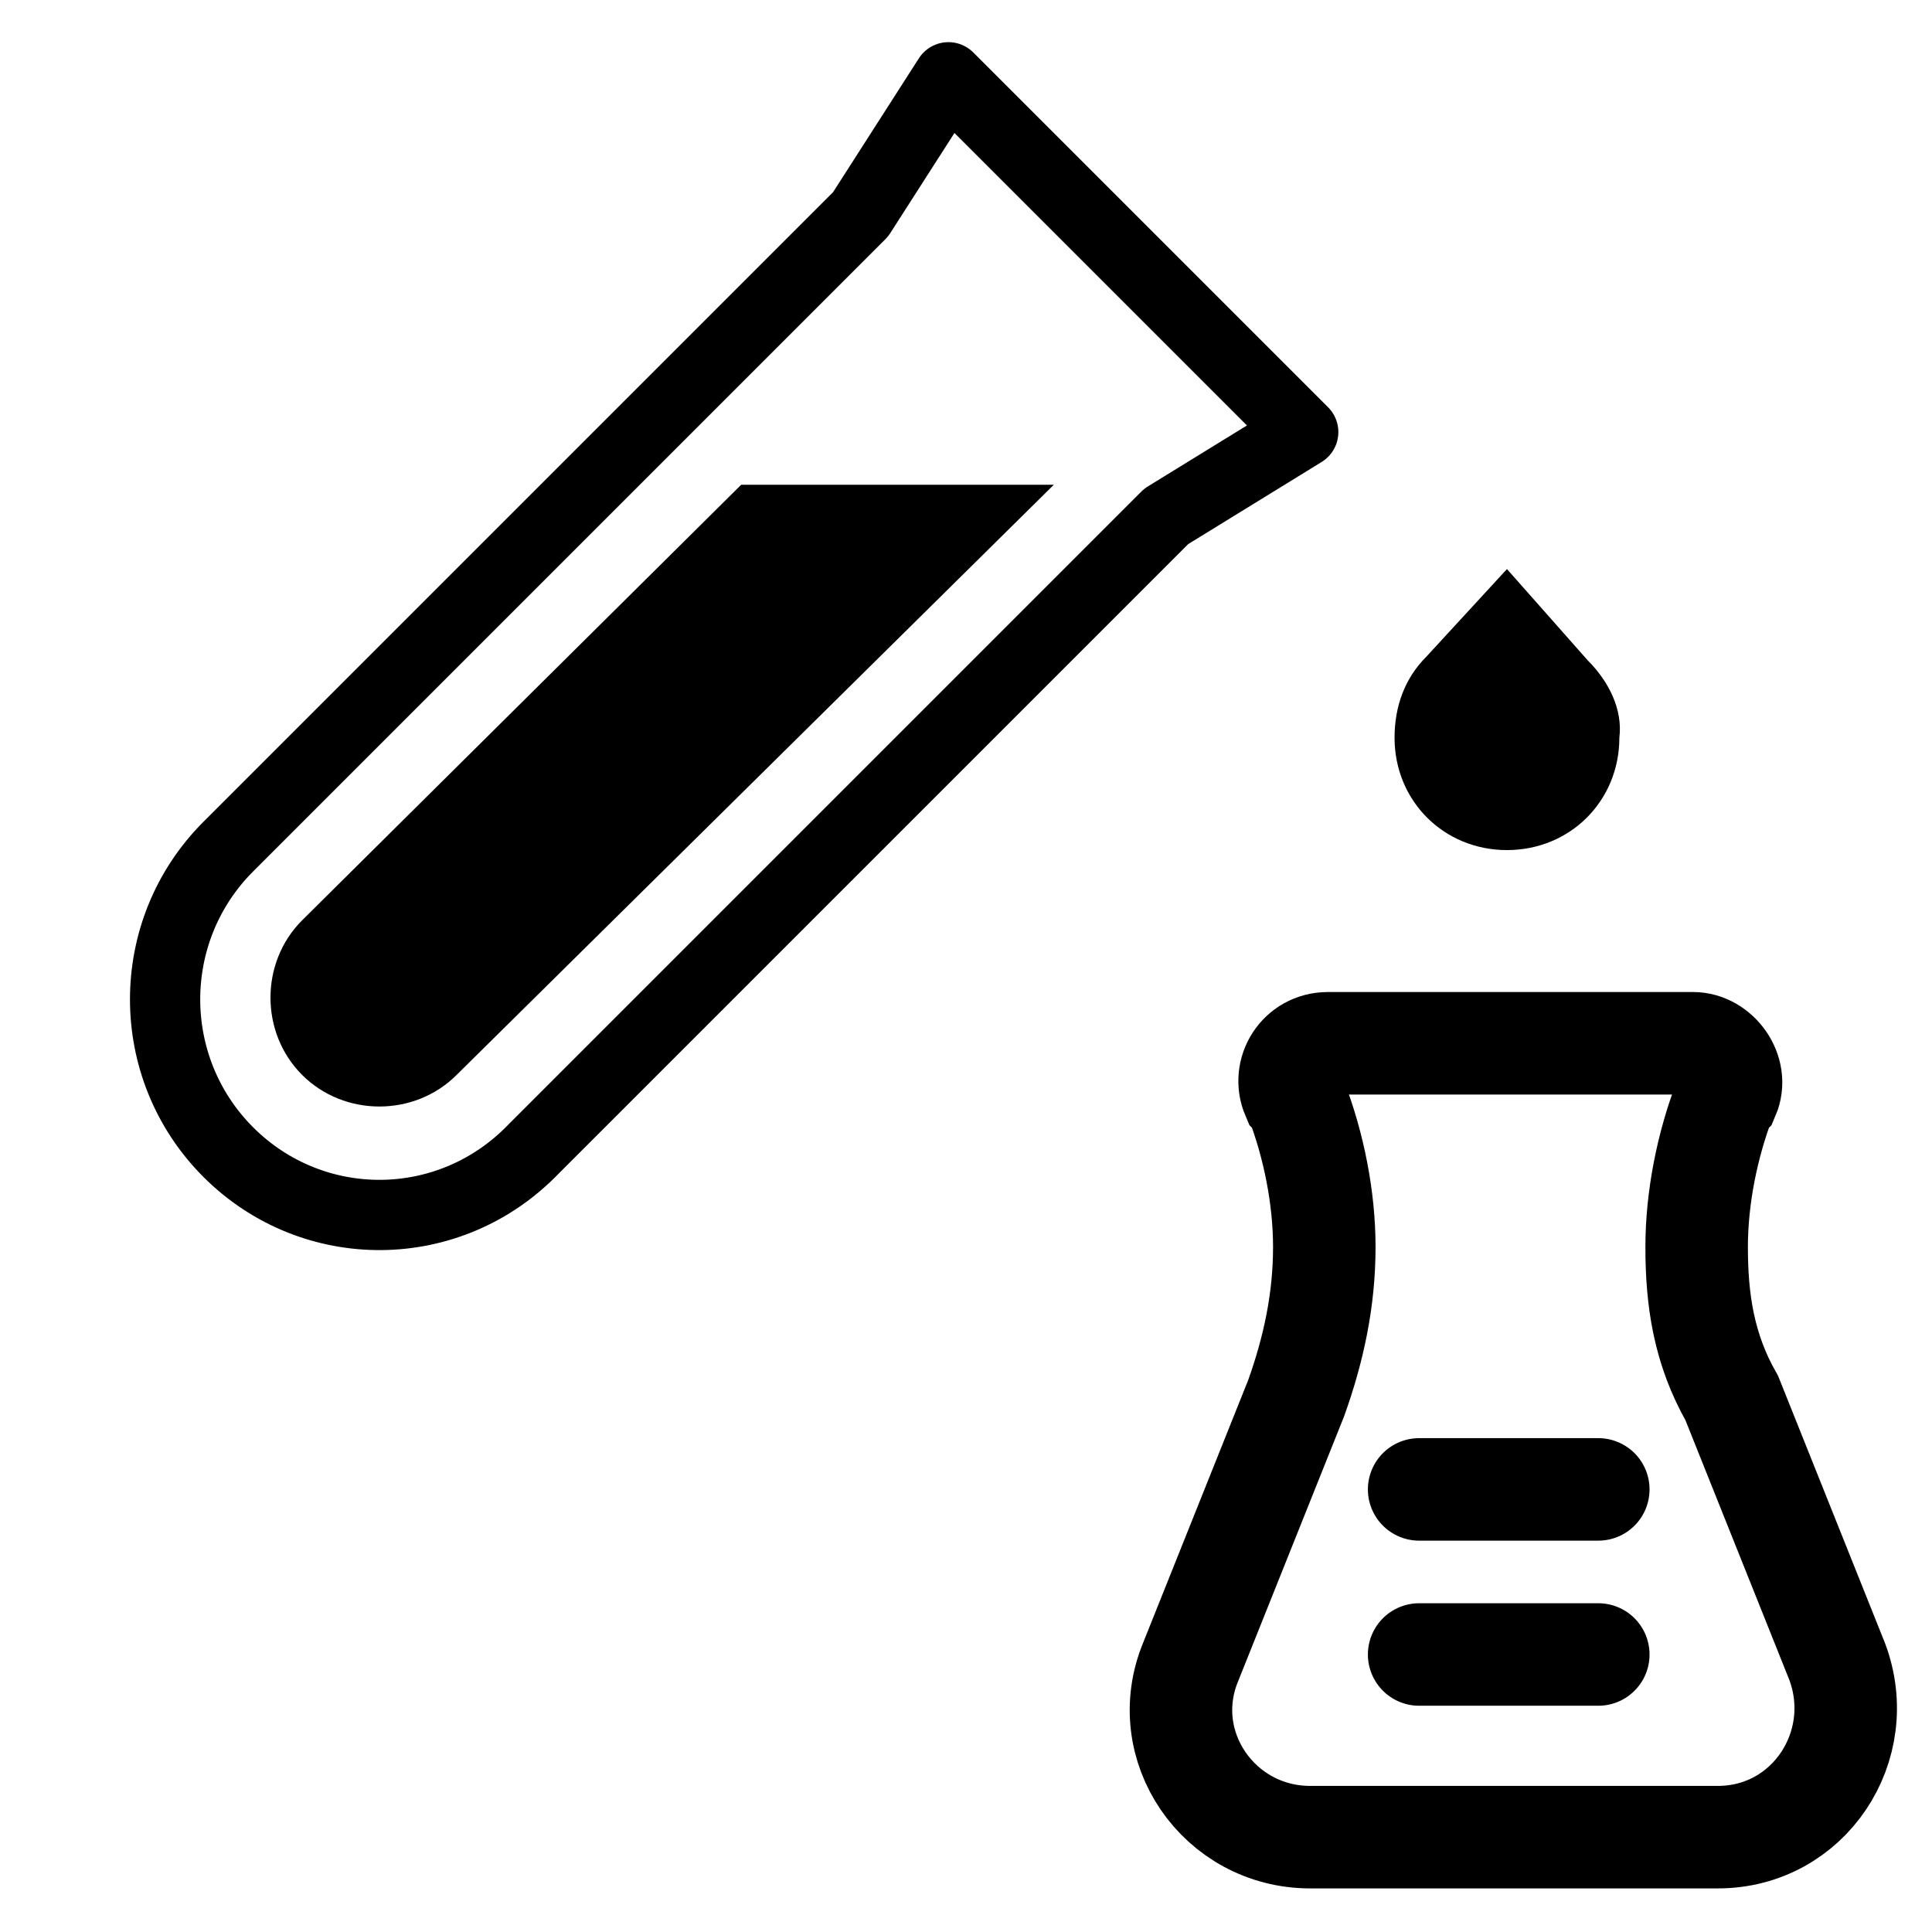
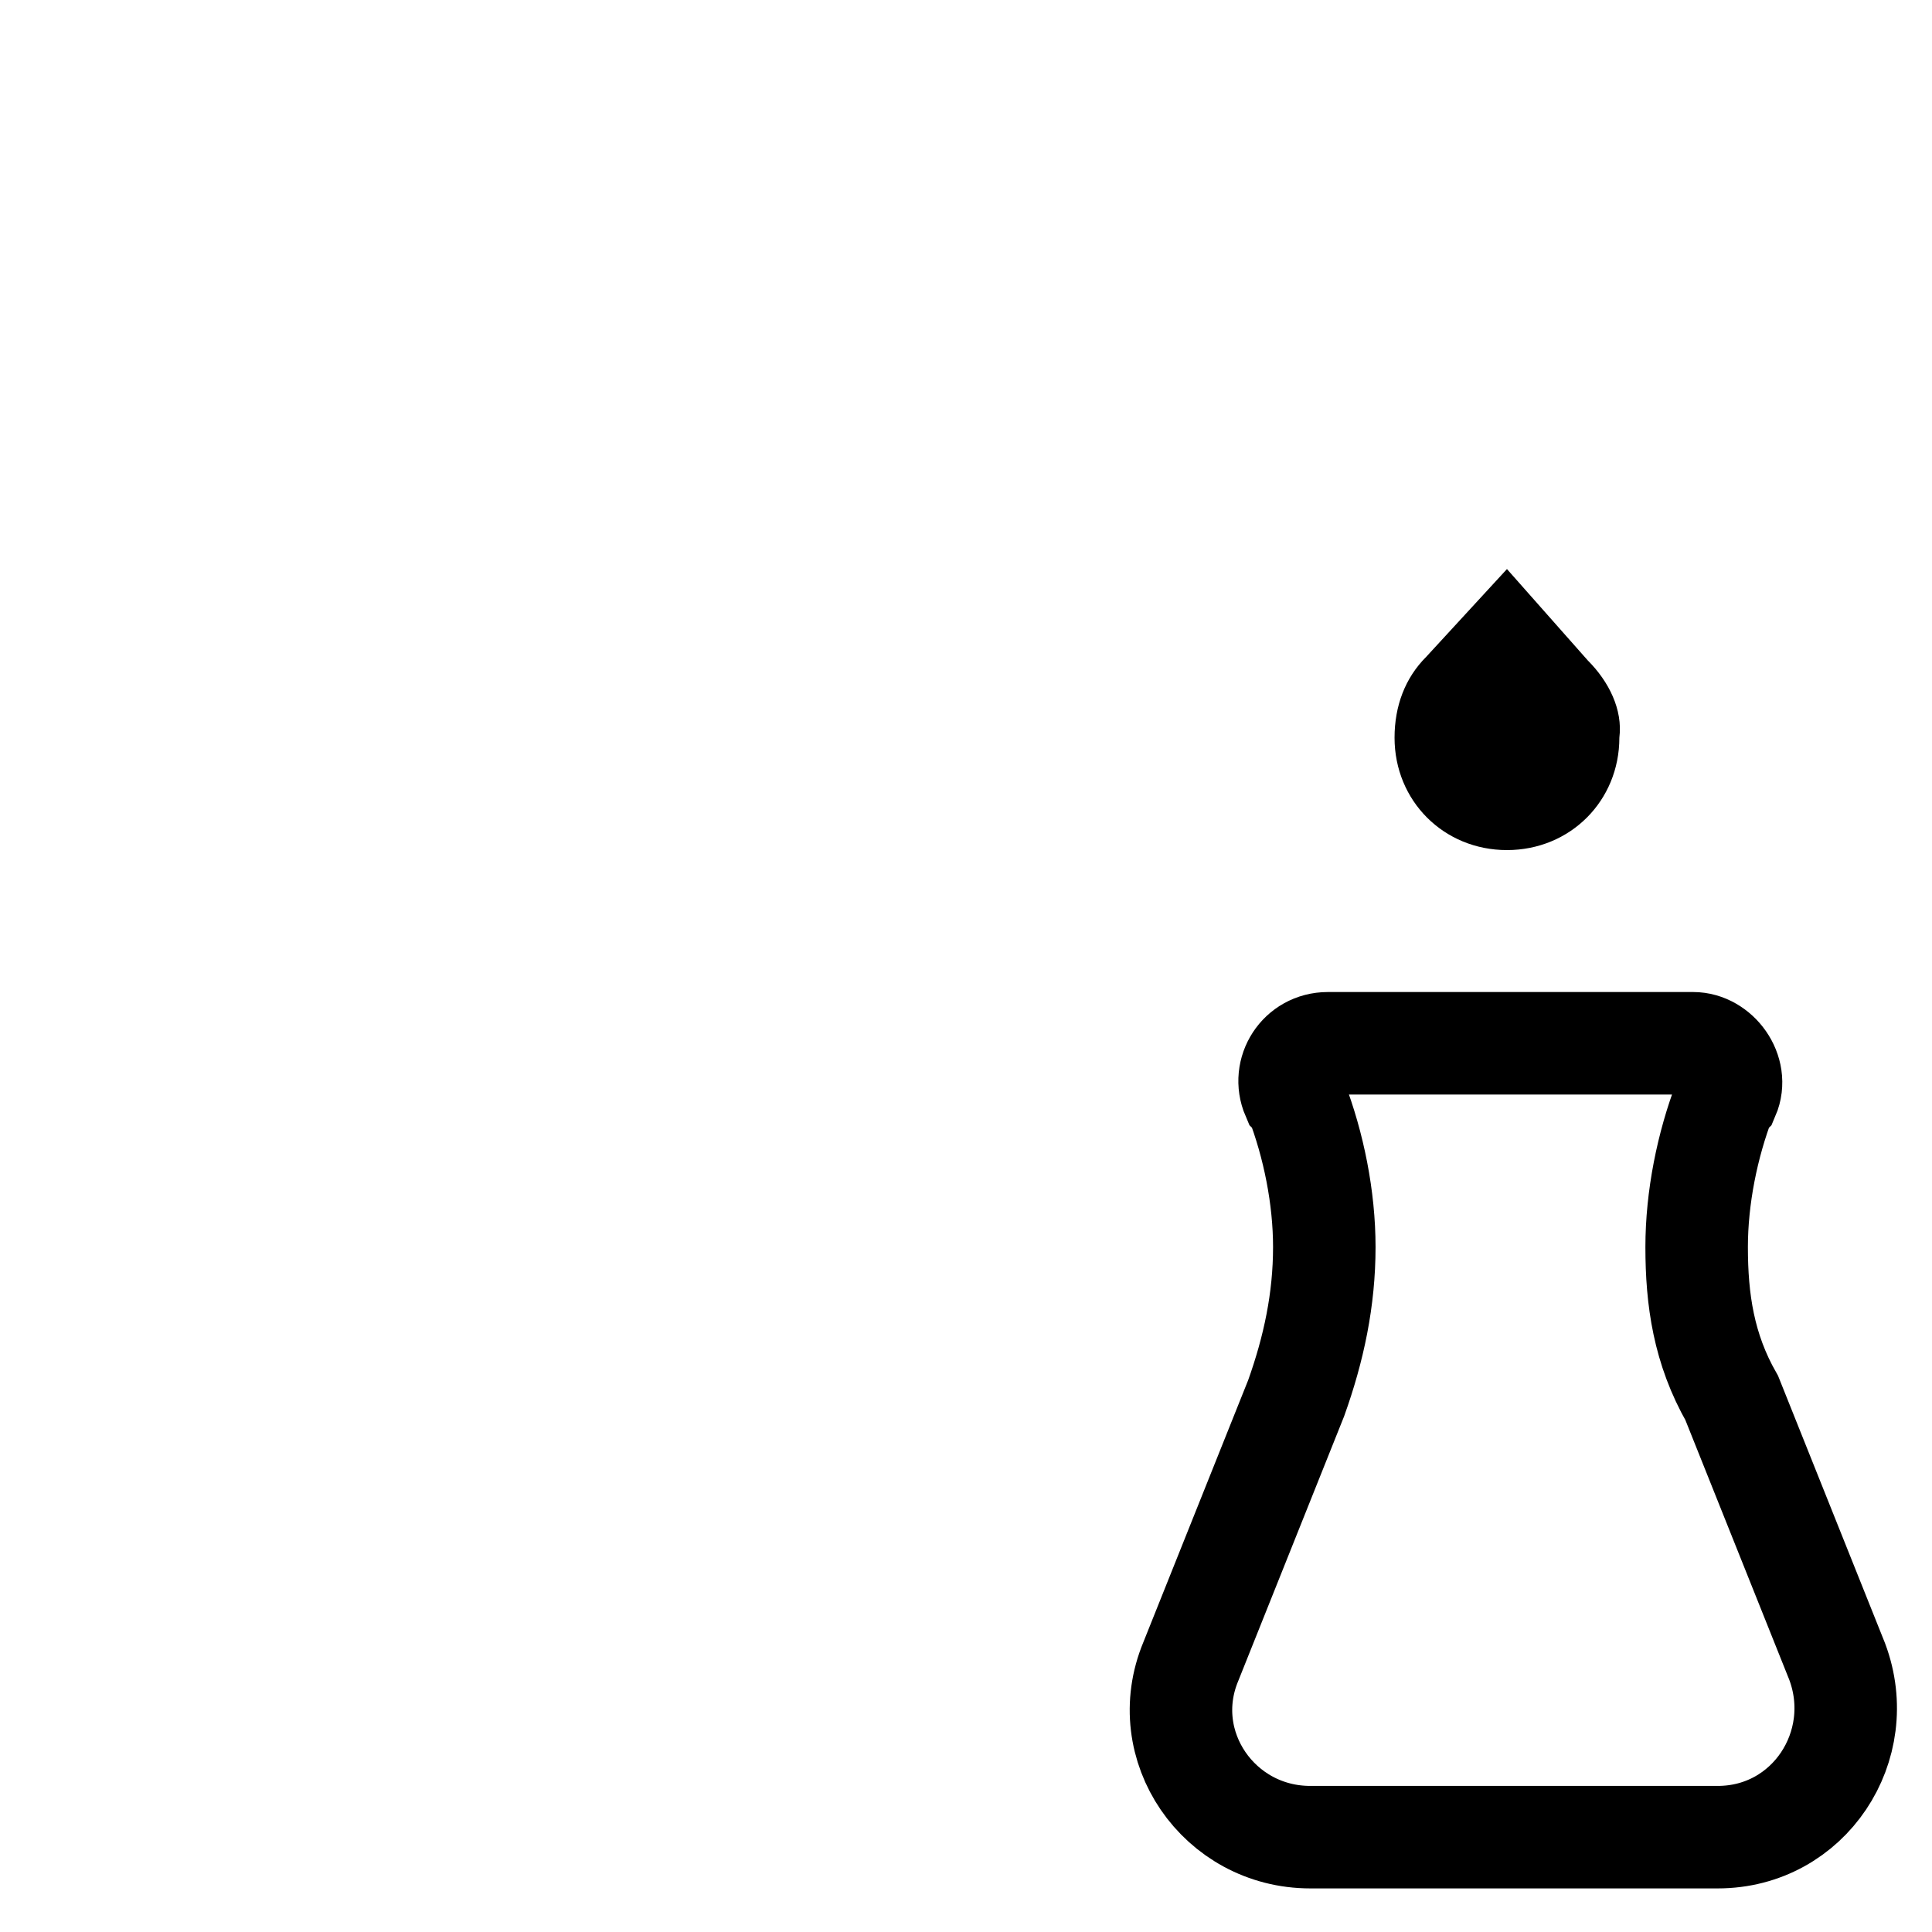
<svg xmlns="http://www.w3.org/2000/svg" version="1.1" id="Layer_1" x="0px" y="0px" viewBox="0 0 55 55" style="enable-background:new 0 0 55 55;" xml:space="preserve">
  <style type="text/css">
	.st0{fill:none;stroke:#000000;stroke-width:2;stroke-linecap:round;stroke-linejoin:round;stroke-miterlimit:10;}
	.st1{fill:none;stroke:#000000;stroke-width:2.918;stroke-miterlimit:10;}
	.st2{fill:none;stroke:#000000;stroke-width:2.918;stroke-linecap:round;stroke-linejoin:round;stroke-miterlimit:10;}
</style>
-   <path class="st0" d="M6.5,32.8L6.5,32.8c-2.4-2.4-2.4-6.3,0-8.7l18-18L27,2.2l10.1,10.1l-3.9,2.4l-18,18  C12.8,35.2,8.9,35.2,6.5,32.8z" />
-   <path d="M21.1,13.8L8.6,26.2c-1.2,1.2-1.2,3.2,0,4.4c1.2,1.2,3.2,1.2,4.4,0L30,13.8H21.1z" />
  <path class="st1" d="M48.3,35.5L48.3,35.5c0-1.4,0.3-2.9,0.8-4.2l0.1-0.1c0.3-0.7-0.3-1.5-1-1.5H37.8c-0.8,0-1.3,0.8-1,1.5l0.1,0.1  c0.5,1.3,0.8,2.8,0.8,4.2v0c0,1.5-0.3,2.9-0.8,4.3l-3,7.5c-1,2.4,0.8,5,3.4,5h11.6c2.6,0,4.3-2.6,3.4-5l-3-7.5  C48.5,38.4,48.3,37,48.3,35.5z" />
-   <line class="st2" x1="40.4" y1="47.1" x2="45.5" y2="47.1" />
-   <line class="st2" x1="40.4" y1="42.4" x2="45.5" y2="42.4" />
  <path d="M45.2,18.8L45.2,18.8L45.2,18.8C45.2,18.8,45.2,18.8,45.2,18.8l-2.3-2.6l-2.3,2.5c0,0,0,0,0,0l0,0h0  c-0.6,0.6-0.9,1.4-0.9,2.3c0,1.8,1.4,3.2,3.2,3.2s3.2-1.4,3.2-3.2C46.2,20.2,45.8,19.4,45.2,18.8z" />
</svg>